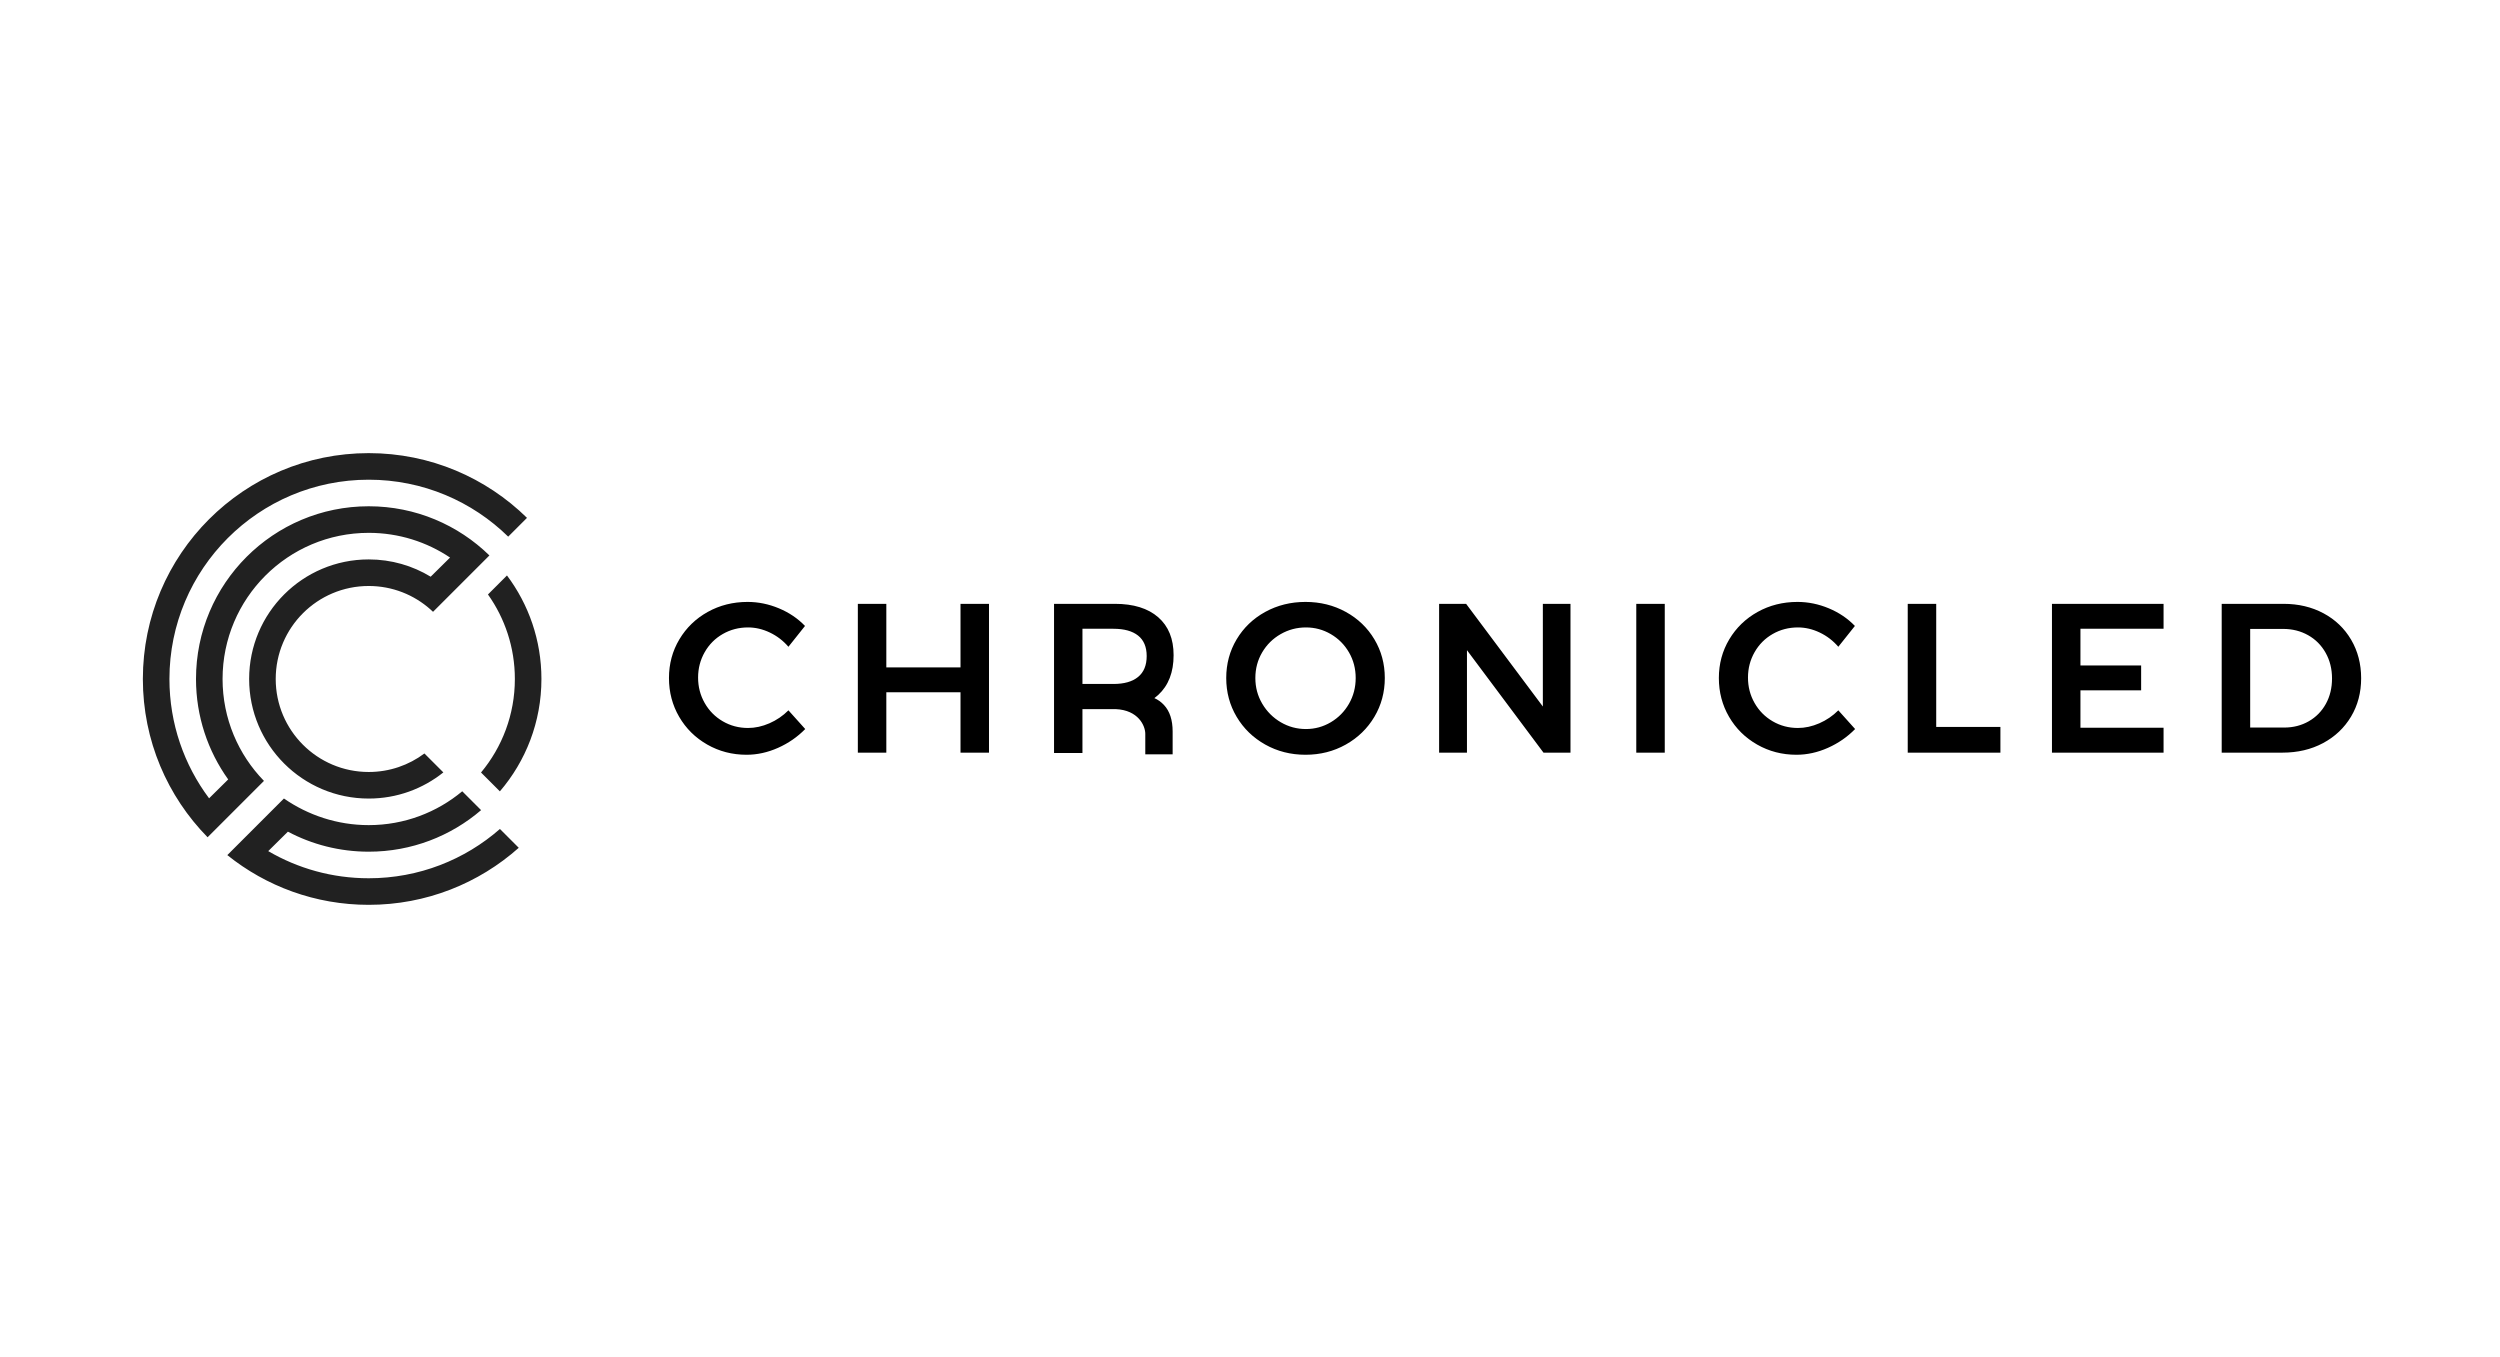
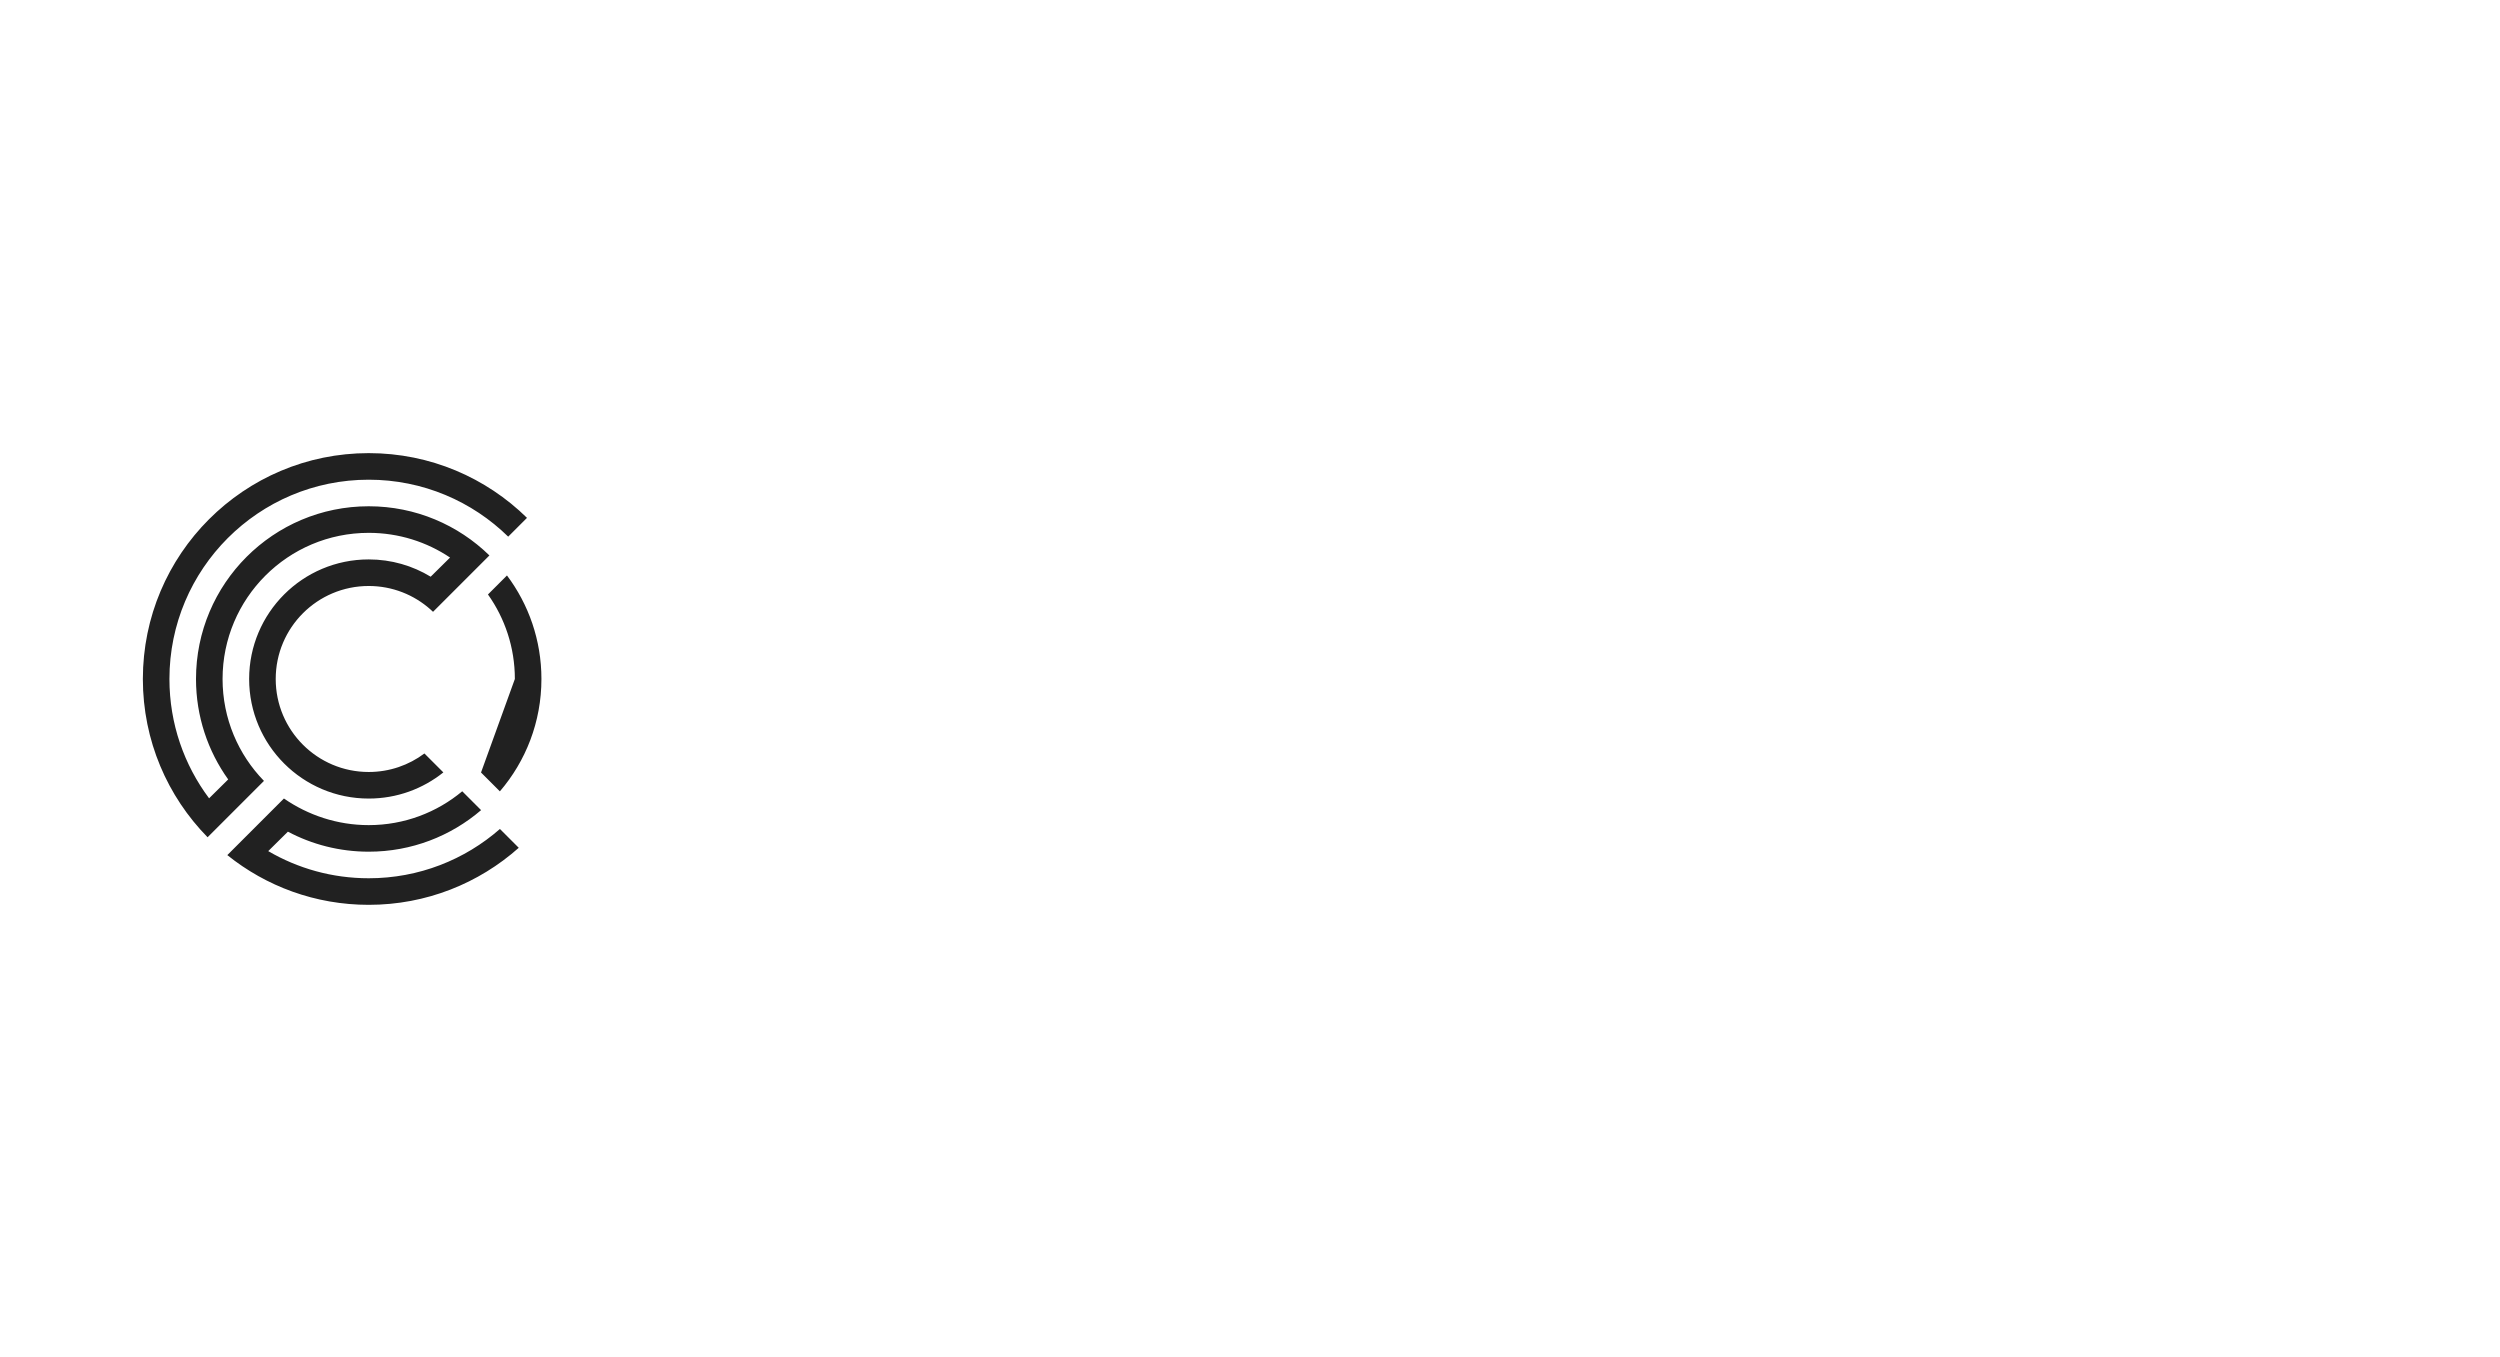
<svg xmlns="http://www.w3.org/2000/svg" height="190" viewBox="0 0 350 190" width="350">
  <g fill="none" fill-rule="evenodd" stroke-width="4.04" transform="matrix(.248 0 0 .248 20 63.437)">
-     <path d="m403.62 85.08h16.08v35.88h41.88v-35.88h16.08v84h-16.08v-34.08h-41.88v34.08h-16.08zm275.46 4.56c6.84 3.76 12.22 8.92 16.14 15.48 3.92 6.56 5.88 13.84 5.88 21.84s-1.96 15.3-5.88 21.9-9.3 11.82-16.14 15.66-14.42 5.76-22.74 5.76-15.9-1.92-22.74-5.76-12.22-9.06-16.14-15.66-5.88-13.9-5.88-21.9 1.96-15.28 5.88-21.84c3.92-6.56 9.3-11.72 16.14-15.48s14.42-5.64 22.74-5.64 15.9 1.88 22.74 5.64zm-36.78 12.54c-4.4 2.52-7.88 5.96-10.44 10.32s-3.84 9.18-3.84 14.46 1.3 10.12 3.9 14.52 6.08 7.88 10.44 10.44 9.1 3.84 14.22 3.84c5.04 0 9.72-1.28 14.04-3.84s7.74-6.04 10.26-10.44 3.78-9.24 3.78-14.52-1.26-10.1-3.78-14.46-5.94-7.8-10.26-10.32c-4.32-2.52-9-3.78-14.04-3.78-5.12 0-9.88 1.26-14.28 3.78zm148.02-17.1h15.6v84h-15.24l-43.2-57.84v57.84h-15.72v-84h15.24l43.32 57.96zm52.74 0h16.08v84h-16.08zm103.56 16.2c-4.04-1.92-8.14-2.88-12.3-2.88-5.2 0-9.96 1.24-14.28 3.72-4.32 2.48-7.72 5.9-10.2 10.26s-3.72 9.14-3.72 14.34 1.24 9.98 3.72 14.34 5.88 7.8 10.2 10.32 9.08 3.78 14.28 3.78c4 0 8.02-.88 12.06-2.64s7.62-4.2 10.74-7.32l9.48 10.56c-4.4 4.48-9.52 8.02-15.36 10.62s-11.76 3.9-17.76 3.9c-8.08 0-15.48-1.92-22.2-5.76s-12-9.06-15.84-15.66-5.76-13.9-5.76-21.9 1.96-15.28 5.88-21.84c3.92-6.56 9.26-11.72 16.02-15.48s14.26-5.64 22.5-5.64c6 0 11.88 1.2 17.64 3.6s10.68 5.72 14.76 9.96l-9.36 11.76c-2.96-3.44-6.46-6.12-10.5-8.04zm49.68-16.2h16.08v69.48h36.24v14.52h-52.32zm81.42 0h63v14.04h-46.92v20.76h34.261v14.04h-34.261v21.12h46.92v14.04h-63zm153.3 5.34c6.64 3.56 11.84 8.54 15.6 14.94 3.76 6.4 5.64 13.64 5.64 21.72s-1.9 15.3-5.7 21.66-9.06 11.34-15.78 14.94-14.36 5.4-22.92 5.4h-34.32v-84h34.92c8.4 0 15.92 1.78 22.56 5.34zm-8.34 60.96c4.12-2.36 7.34-5.64 9.66-9.84s3.48-8.98 3.48-14.34-1.2-10.18-3.6-14.46-5.7-7.6-9.9-9.96-8.9-3.54-14.1-3.54h-18.6v55.68h19.2c5.12 0 9.74-1.18 13.86-3.54zm-868.74-50.1c-4.04-1.92-8.14-2.88-12.3-2.88-5.2 0-9.96 1.24-14.28 3.72-4.32 2.48-7.72 5.9-10.2 10.26s-3.72 9.14-3.72 14.34 1.24 9.98 3.72 14.34 5.88 7.8 10.2 10.32 9.08 3.78 14.28 3.78c4 0 8.02-.88 12.06-2.64s7.62-4.2 10.74-7.32l9.48 10.56c-4.4 4.48-9.52 8.02-15.36 10.62s-11.76 3.9-17.76 3.9c-8.08 0-15.48-1.92-22.2-5.76s-12-9.06-15.84-15.66-5.76-13.9-5.76-21.9 1.96-15.28 5.88-21.84c3.92-6.56 9.26-11.72 16.02-15.48s14.26-5.64 22.5-5.64c6 0 11.88 1.2 17.64 3.6s10.68 5.72 14.76 9.96l-9.36 11.76c-2.96-3.44-6.46-6.12-10.5-8.04zm217.084 37.03c2.007.872 3.807 2.156 5.399 3.854 3.271 3.489 4.907 8.482 4.907 14.979v12.876h-15.438v-11.553c0-4.54-3.914-13.425-16.751-13.955-.138.001-18.725.001-18.725.001v24.784h-16.036v-84.217h34.346c10.531 0 18.689 2.526 24.473 7.58 5.784 5.053 8.676 12.191 8.676 21.415 0 9.625-2.892 17.104-8.676 22.438-.691.637-1.416 1.236-2.175 1.798zm-9.194-11.964c3.231-2.647 4.847-6.577 4.847-11.79 0-5.133-1.616-8.983-4.847-11.55-3.231-2.567-7.878-3.85-13.942-3.85h-17.472v31.16h17.472c6.063 0 10.711-1.323 13.942-3.97z" fill="#000" />
-     <path d="m79.636 194.971c13.625 9.407 30.088 15.029 47.864 15.029 20.081 0 38.487-7.175 52.793-19.1l10.644 10.644c-17.052 14.623-39.212 23.457-63.437 23.457-16.481 0-32.006-4.089-45.618-11.308l-11.106 10.982c16.654 9.743 36.037 15.326 56.724 15.326 28.367 0 54.282-10.499 74.07-27.823l10.627 10.627c-22.521 20.029-52.188 32.196-84.698 32.196-30.214 0-57.973-10.509-79.821-28.072zm-37.874 16.661-5.218 5.218c-22.603-23.006-36.544-54.55-36.544-89.349 0-70.416 57.084-127.5 127.5-127.5 34.8 0 66.343 13.942 89.349 36.544l-10.607 10.607c-20.292-19.888-48.085-32.151-78.742-32.151-62.132 0-112.5 50.368-112.5 112.5 0 25.264 8.328 48.583 22.388 67.362l10.784-10.663c-11.439-15.976-18.172-35.551-18.172-56.699 0-53.848 43.652-97.5 97.5-97.5 26.515 0 50.558 10.584 68.135 27.758l-27.873 27.873-3.951 3.951-1.474-1.359c-9.269-8.227-21.469-13.223-34.837-13.223-28.995 0-52.5 23.505-52.5 52.5 0 28.995 23.505 52.5 52.5 52.5 11.793 0 22.677-3.888 31.441-10.452l10.691 10.691c-11.548 9.237-26.195 14.761-42.133 14.761-37.279 0-67.5-30.221-67.5-67.5 0-37.279 30.221-67.5 67.5-67.5 12.806 0 24.779 3.566 34.98 9.759l10.935-10.812c-13.125-8.808-28.92-13.947-45.915-13.947-45.563 0-82.5 36.937-82.5 82.5 0 22.373 8.906 42.666 23.366 57.528zm168.238-84.131c0-17.776-5.622-34.239-15.185-47.708l10.735-10.735c12.214 16.286 19.45 36.519 19.45 58.443 0 24.224-8.834 46.385-23.457 63.437l-10.644-10.644c11.926-14.306 19.1-32.712 19.1-52.793z" fill="#212121" />
+     <path d="m79.636 194.971c13.625 9.407 30.088 15.029 47.864 15.029 20.081 0 38.487-7.175 52.793-19.1l10.644 10.644c-17.052 14.623-39.212 23.457-63.437 23.457-16.481 0-32.006-4.089-45.618-11.308l-11.106 10.982c16.654 9.743 36.037 15.326 56.724 15.326 28.367 0 54.282-10.499 74.07-27.823l10.627 10.627c-22.521 20.029-52.188 32.196-84.698 32.196-30.214 0-57.973-10.509-79.821-28.072zm-37.874 16.661-5.218 5.218c-22.603-23.006-36.544-54.55-36.544-89.349 0-70.416 57.084-127.5 127.5-127.5 34.8 0 66.343 13.942 89.349 36.544l-10.607 10.607c-20.292-19.888-48.085-32.151-78.742-32.151-62.132 0-112.5 50.368-112.5 112.5 0 25.264 8.328 48.583 22.388 67.362l10.784-10.663c-11.439-15.976-18.172-35.551-18.172-56.699 0-53.848 43.652-97.5 97.5-97.5 26.515 0 50.558 10.584 68.135 27.758l-27.873 27.873-3.951 3.951-1.474-1.359c-9.269-8.227-21.469-13.223-34.837-13.223-28.995 0-52.5 23.505-52.5 52.5 0 28.995 23.505 52.5 52.5 52.5 11.793 0 22.677-3.888 31.441-10.452l10.691 10.691c-11.548 9.237-26.195 14.761-42.133 14.761-37.279 0-67.5-30.221-67.5-67.5 0-37.279 30.221-67.5 67.5-67.5 12.806 0 24.779 3.566 34.98 9.759l10.935-10.812c-13.125-8.808-28.92-13.947-45.915-13.947-45.563 0-82.5 36.937-82.5 82.5 0 22.373 8.906 42.666 23.366 57.528zm168.238-84.131c0-17.776-5.622-34.239-15.185-47.708l10.735-10.735c12.214 16.286 19.45 36.519 19.45 58.443 0 24.224-8.834 46.385-23.457 63.437l-10.644-10.644z" fill="#212121" />
  </g>
</svg>